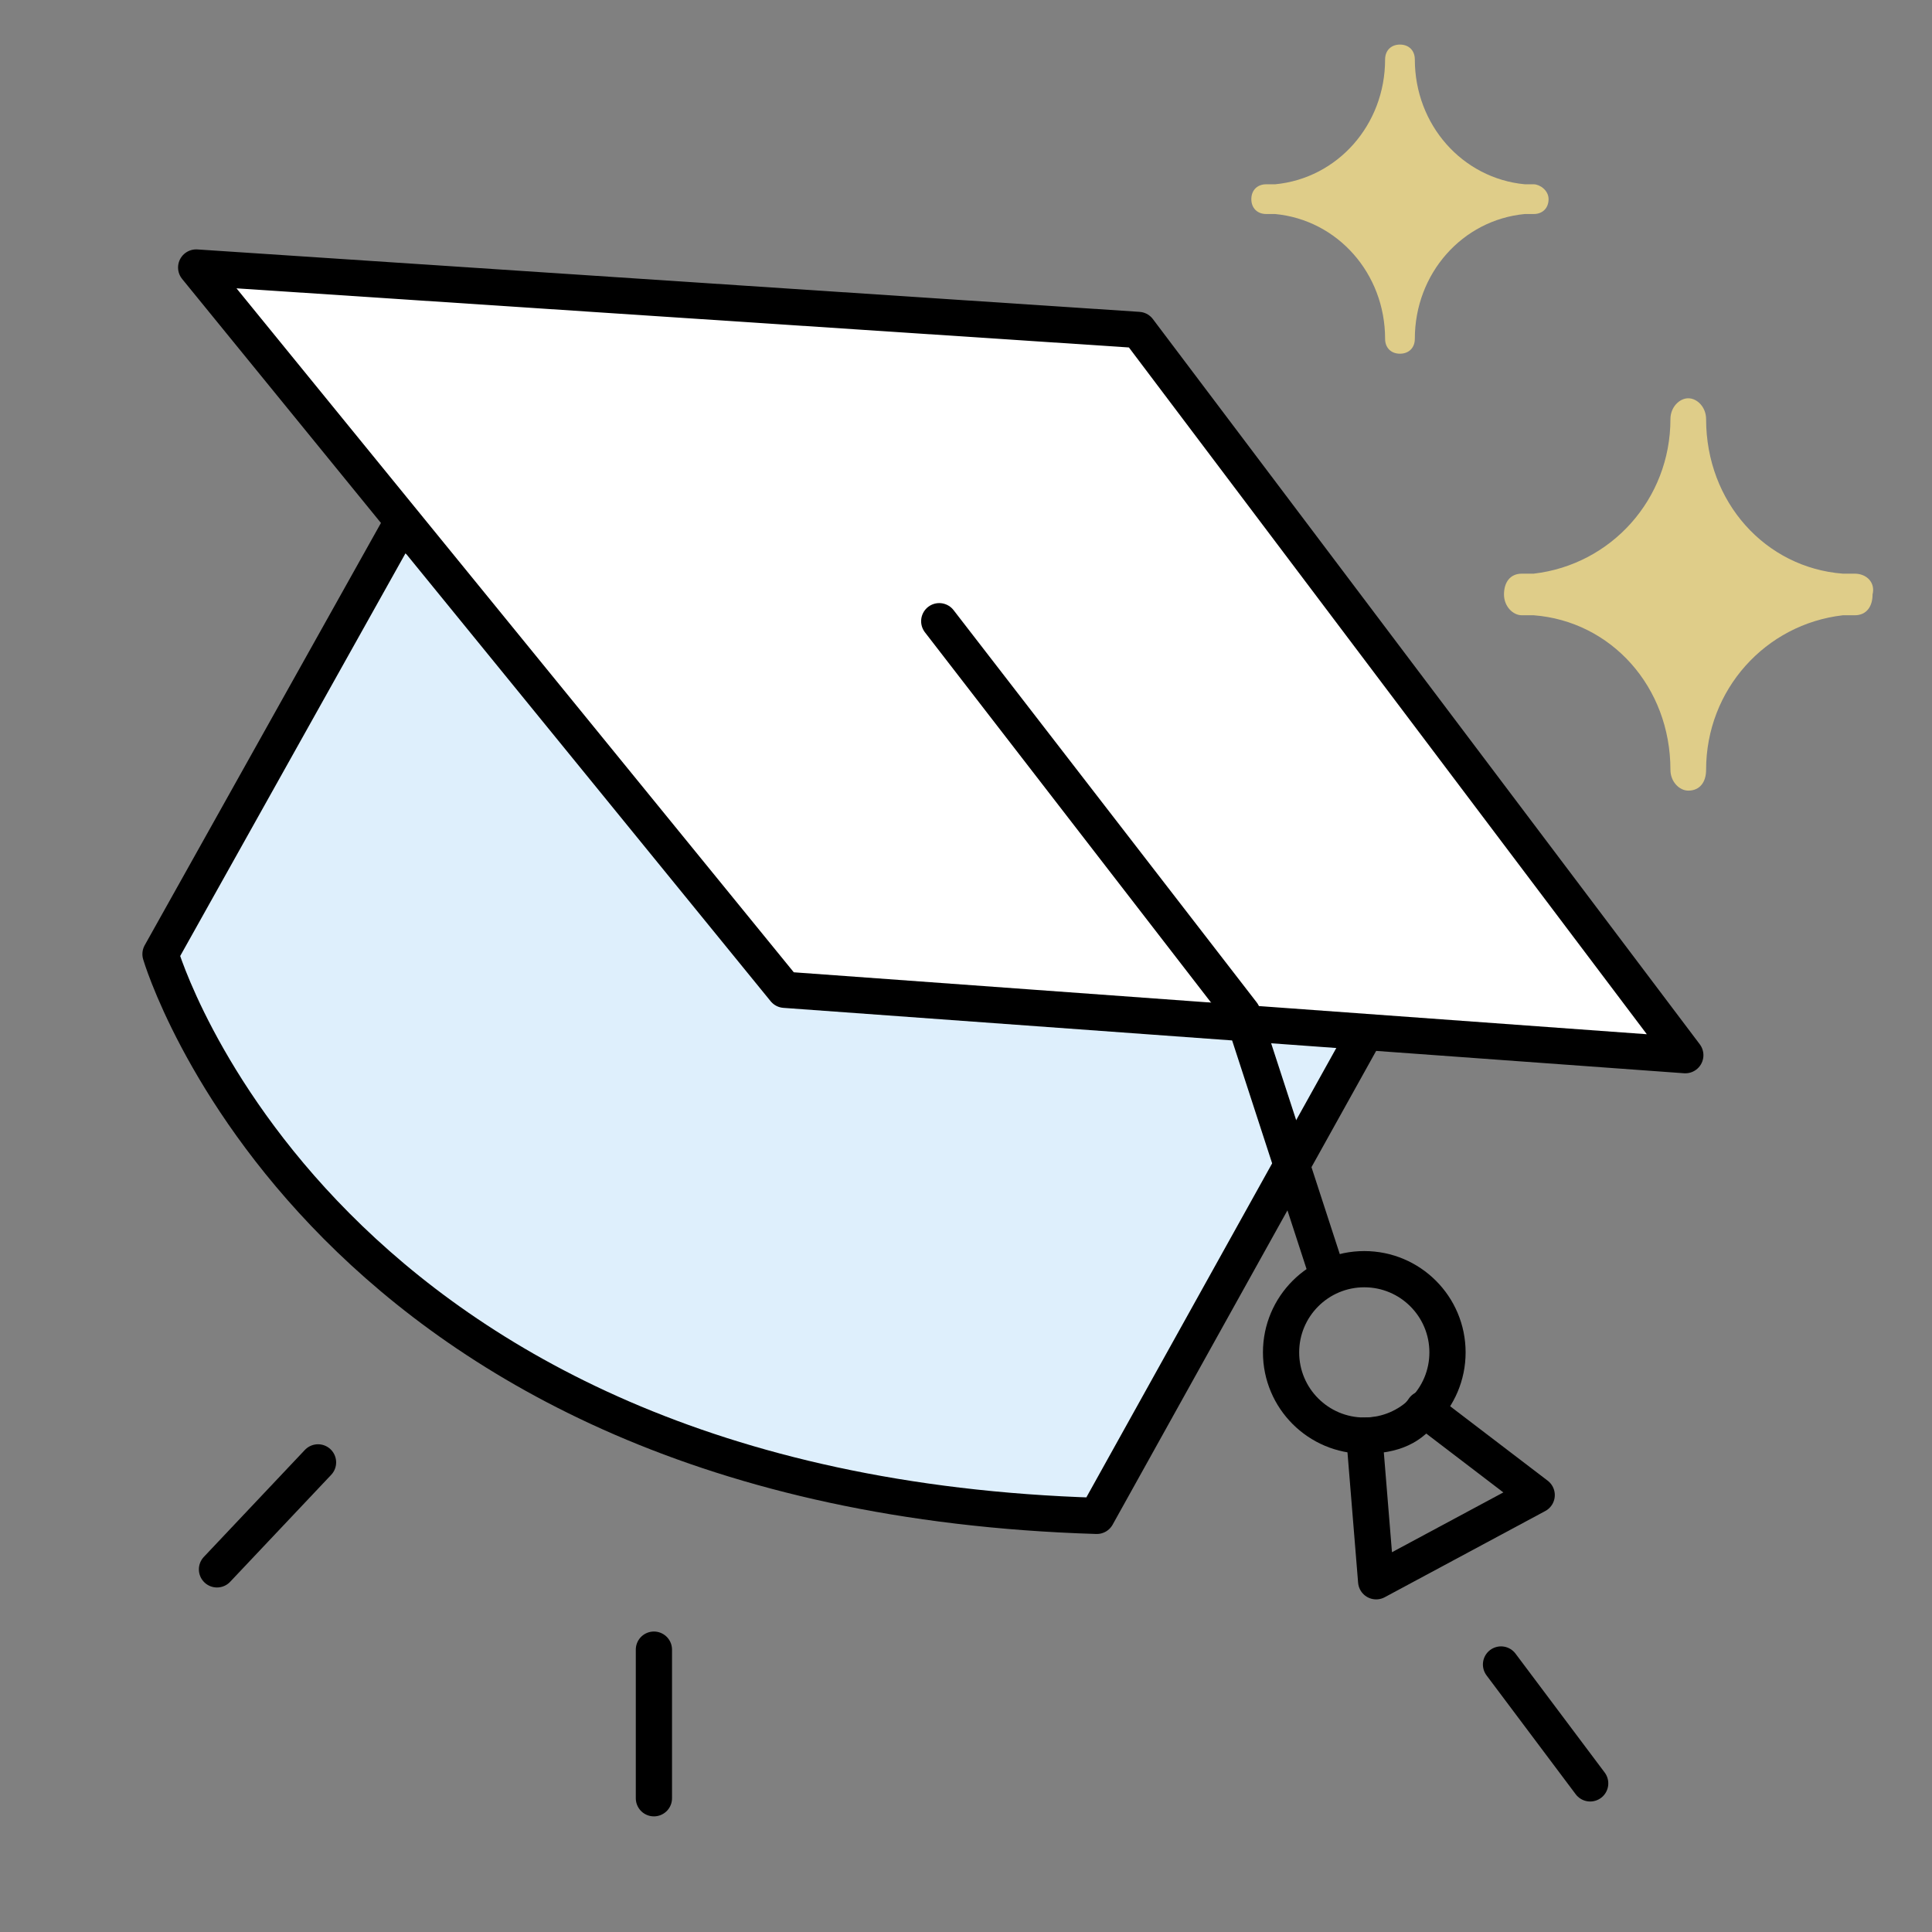
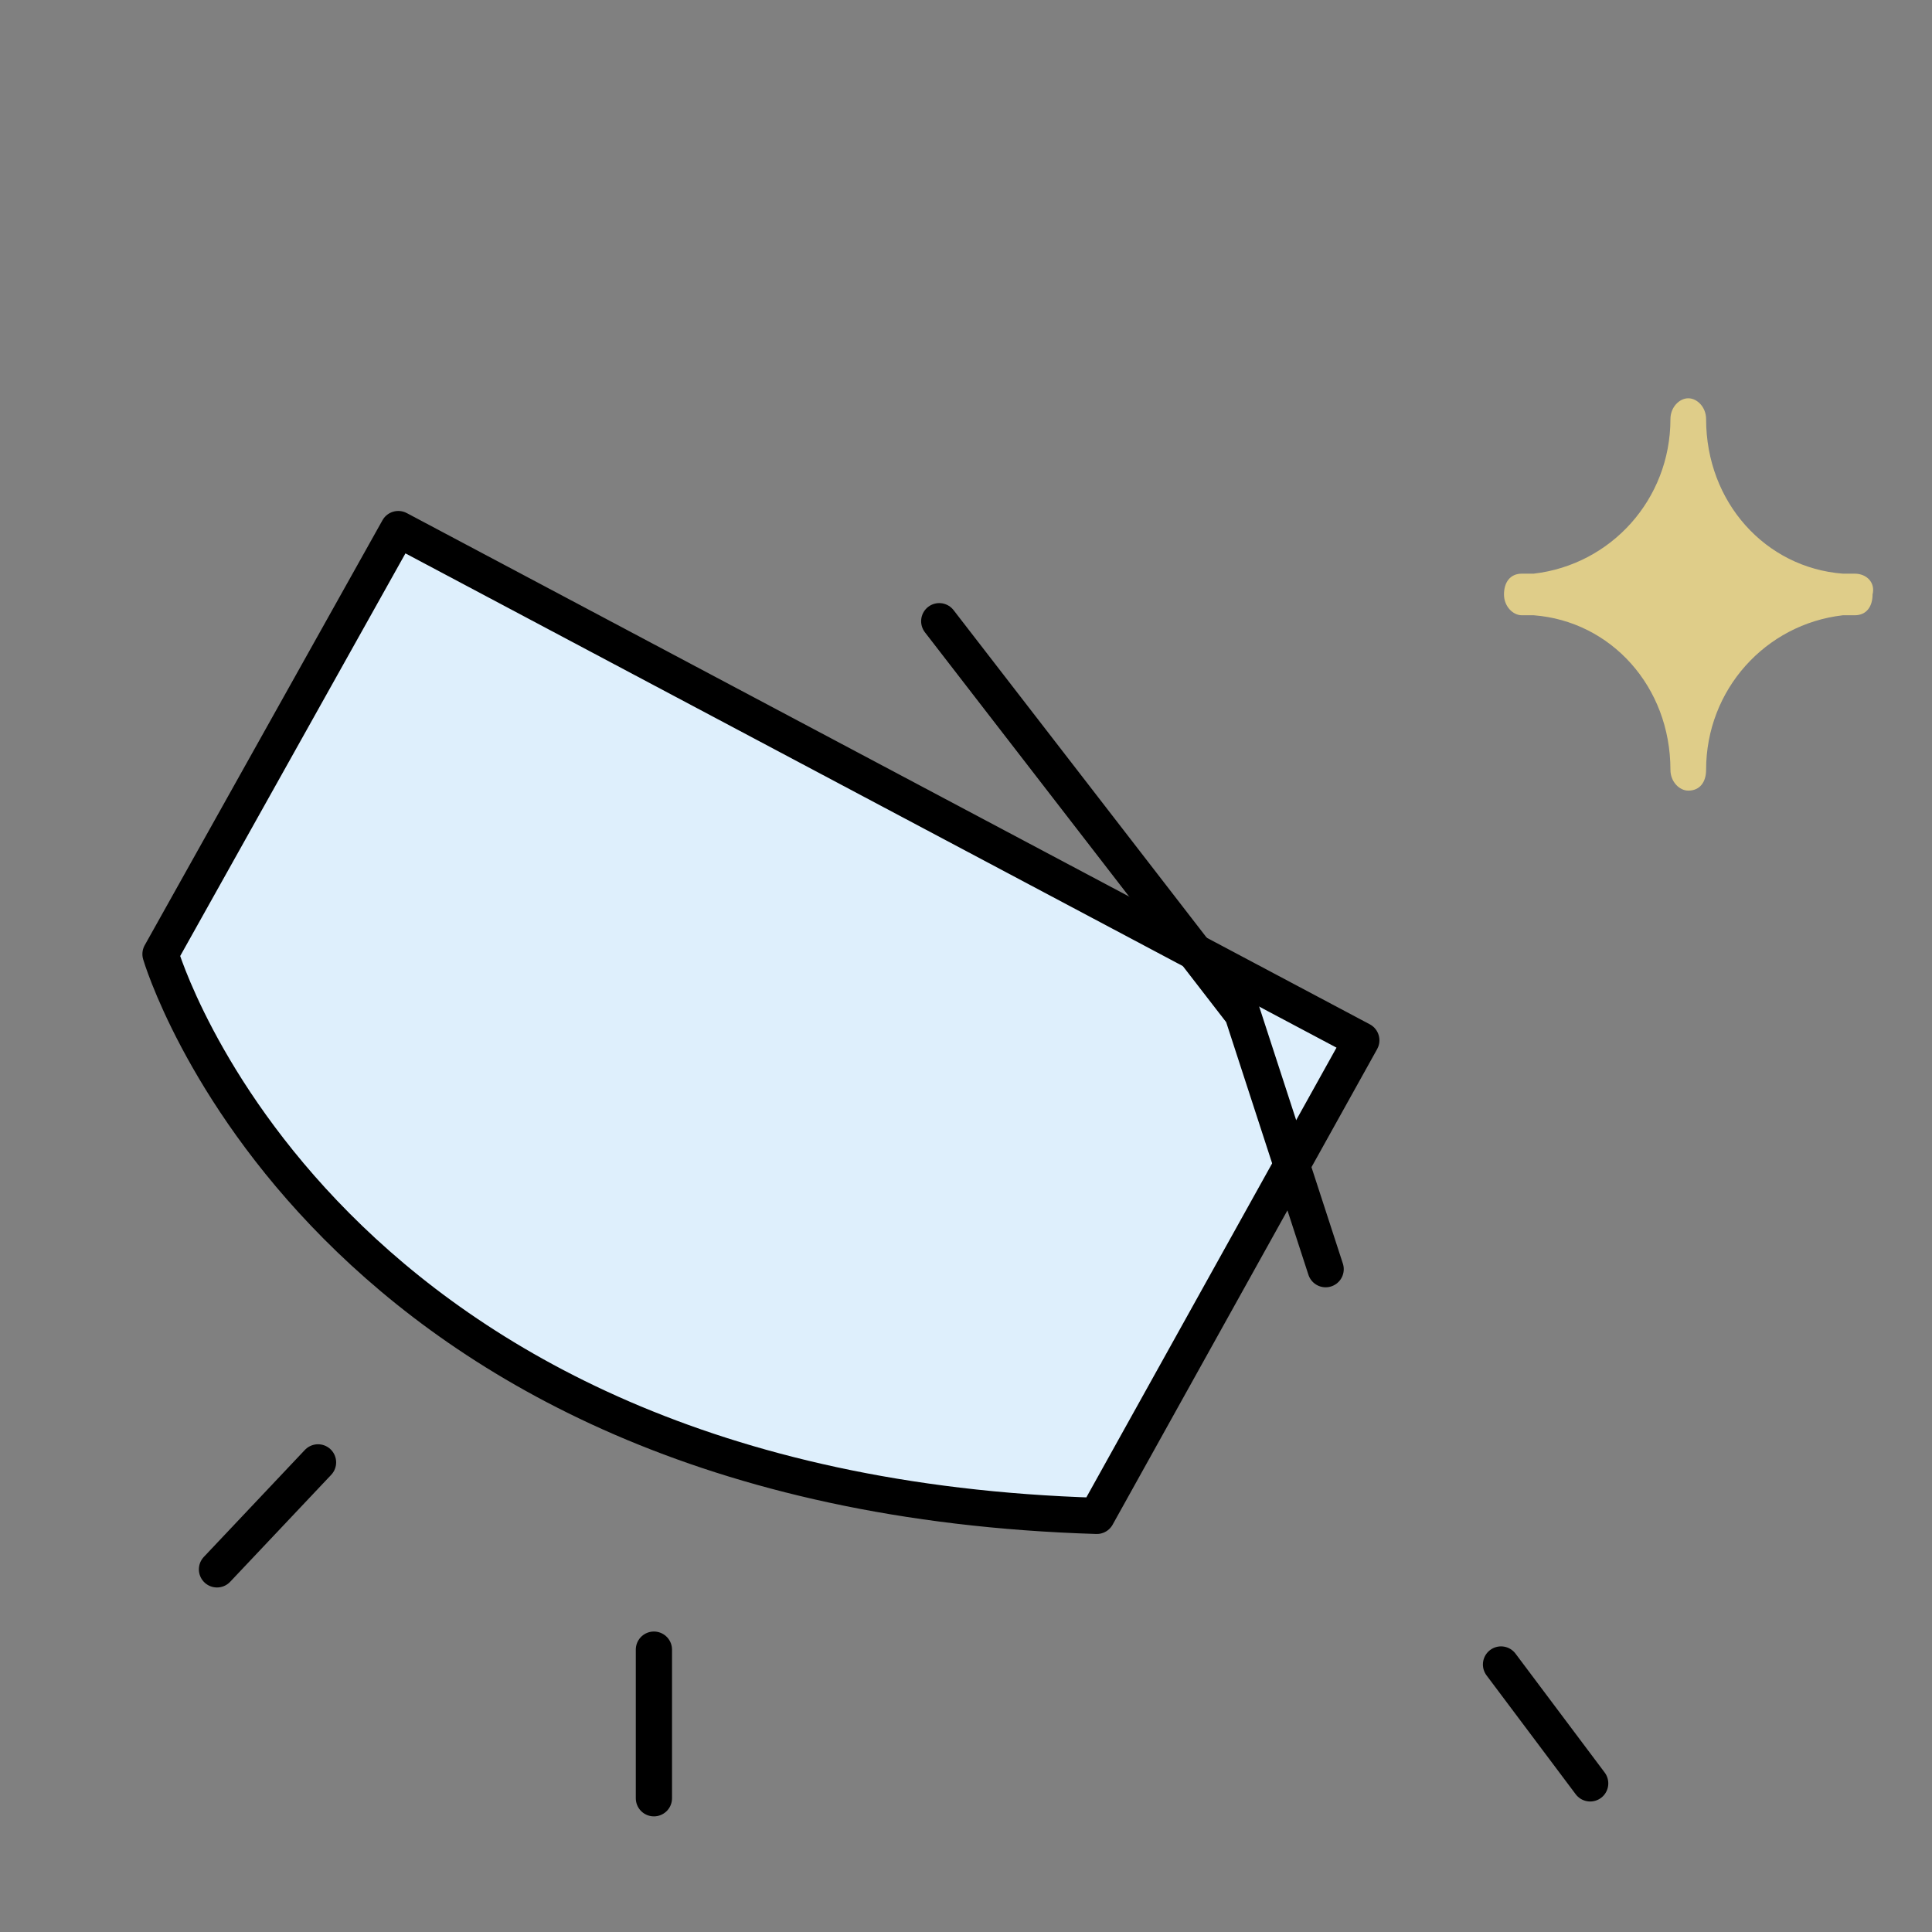
<svg xmlns="http://www.w3.org/2000/svg" width="80" height="80" viewBox="0 0 80 80" fill="none">
  <rect x="0" y="0" width="80" height="80" fill="#808080" stroke="none" />
  <path d="M56.369 43.077L45.416 62.769C13.169 61.785 6.646 39.508 6.646 39.508L16.492 21.908L56.369 43.077Z" fill="#DEEFFC" stroke="black" stroke-width="1.5" stroke-miterlimit="10" stroke-linecap="round" stroke-linejoin="round" />
  <path d="M76.8 23.754C76.677 23.754 76.554 23.754 76.308 23.754C73.108 23.508 70.646 20.8 70.646 17.354C70.646 16.861 70.277 16.492 69.908 16.492C69.539 16.492 69.169 16.861 69.169 17.354C69.169 20.677 66.708 23.384 63.508 23.754C63.385 23.754 63.262 23.754 63.016 23.754C62.523 23.754 62.277 24.123 62.277 24.615C62.277 25.108 62.646 25.477 63.016 25.477C63.139 25.477 63.262 25.477 63.508 25.477C66.708 25.723 69.169 28.431 69.169 31.877C69.169 32.369 69.539 32.738 69.908 32.738C70.4 32.738 70.646 32.369 70.646 31.877C70.646 28.554 73.108 25.846 76.308 25.477C76.431 25.477 76.554 25.477 76.8 25.477C77.293 25.477 77.539 25.108 77.539 24.615C77.662 24.123 77.293 23.754 76.8 23.754Z" fill="#DFCD89" />
-   <path d="M63.508 7.631C63.385 7.631 63.262 7.631 63.139 7.631C60.554 7.385 58.585 5.169 58.585 2.462C58.585 2.092 58.339 1.846 57.969 1.846C57.6 1.846 57.354 2.092 57.354 2.462C57.354 5.169 55.385 7.385 52.8 7.631C52.677 7.631 52.554 7.631 52.431 7.631C52.062 7.631 51.815 7.877 51.815 8.246C51.815 8.615 52.062 8.862 52.431 8.862C52.554 8.862 52.677 8.862 52.8 8.862C55.385 9.108 57.354 11.323 57.354 14.031C57.354 14.4 57.6 14.646 57.969 14.646C58.339 14.646 58.585 14.4 58.585 14.031C58.585 11.323 60.554 9.108 63.139 8.862C63.262 8.862 63.385 8.862 63.508 8.862C63.877 8.862 64.123 8.615 64.123 8.246C64.123 7.877 63.754 7.631 63.508 7.631Z" fill="#DFCD89" />
-   <path d="M8.123 11.077L47.138 13.662L69.785 43.693L32.492 40.985L8.123 11.077Z" fill="white" stroke="black" stroke-width="1.5" stroke-miterlimit="10" stroke-linecap="round" stroke-linejoin="round" />
  <path d="M38.892 25.723L51.446 41.969L54.892 52.554" stroke="black" stroke-width="1.5" stroke-miterlimit="10" stroke-linecap="round" stroke-linejoin="round" />
-   <path d="M56.492 59.446C58.396 59.446 59.938 57.903 59.938 56C59.938 54.097 58.396 52.554 56.492 52.554C54.589 52.554 53.046 54.097 53.046 56C53.046 57.903 54.589 59.446 56.492 59.446Z" stroke="black" stroke-width="1.5" stroke-miterlimit="10" stroke-linecap="round" stroke-linejoin="round" />
-   <path d="M56.492 59.446L56.984 65.477L63.631 61.908L58.954 58.338C58.461 59.077 57.723 59.446 56.492 59.446Z" stroke="black" stroke-width="1.5" stroke-miterlimit="10" stroke-linecap="round" stroke-linejoin="round" />
  <path d="M13.169 60.554L8.985 64.984" stroke="black" stroke-width="1.5" stroke-miterlimit="10" stroke-linecap="round" stroke-linejoin="round" />
  <path d="M27.077 68.308V74.462" stroke="black" stroke-width="1.5" stroke-miterlimit="10" stroke-linecap="round" stroke-linejoin="round" />
  <path d="M62.154 68.923L65.846 73.846" stroke="black" stroke-width="1.5" stroke-miterlimit="10" stroke-linecap="round" stroke-linejoin="round" />
</svg>